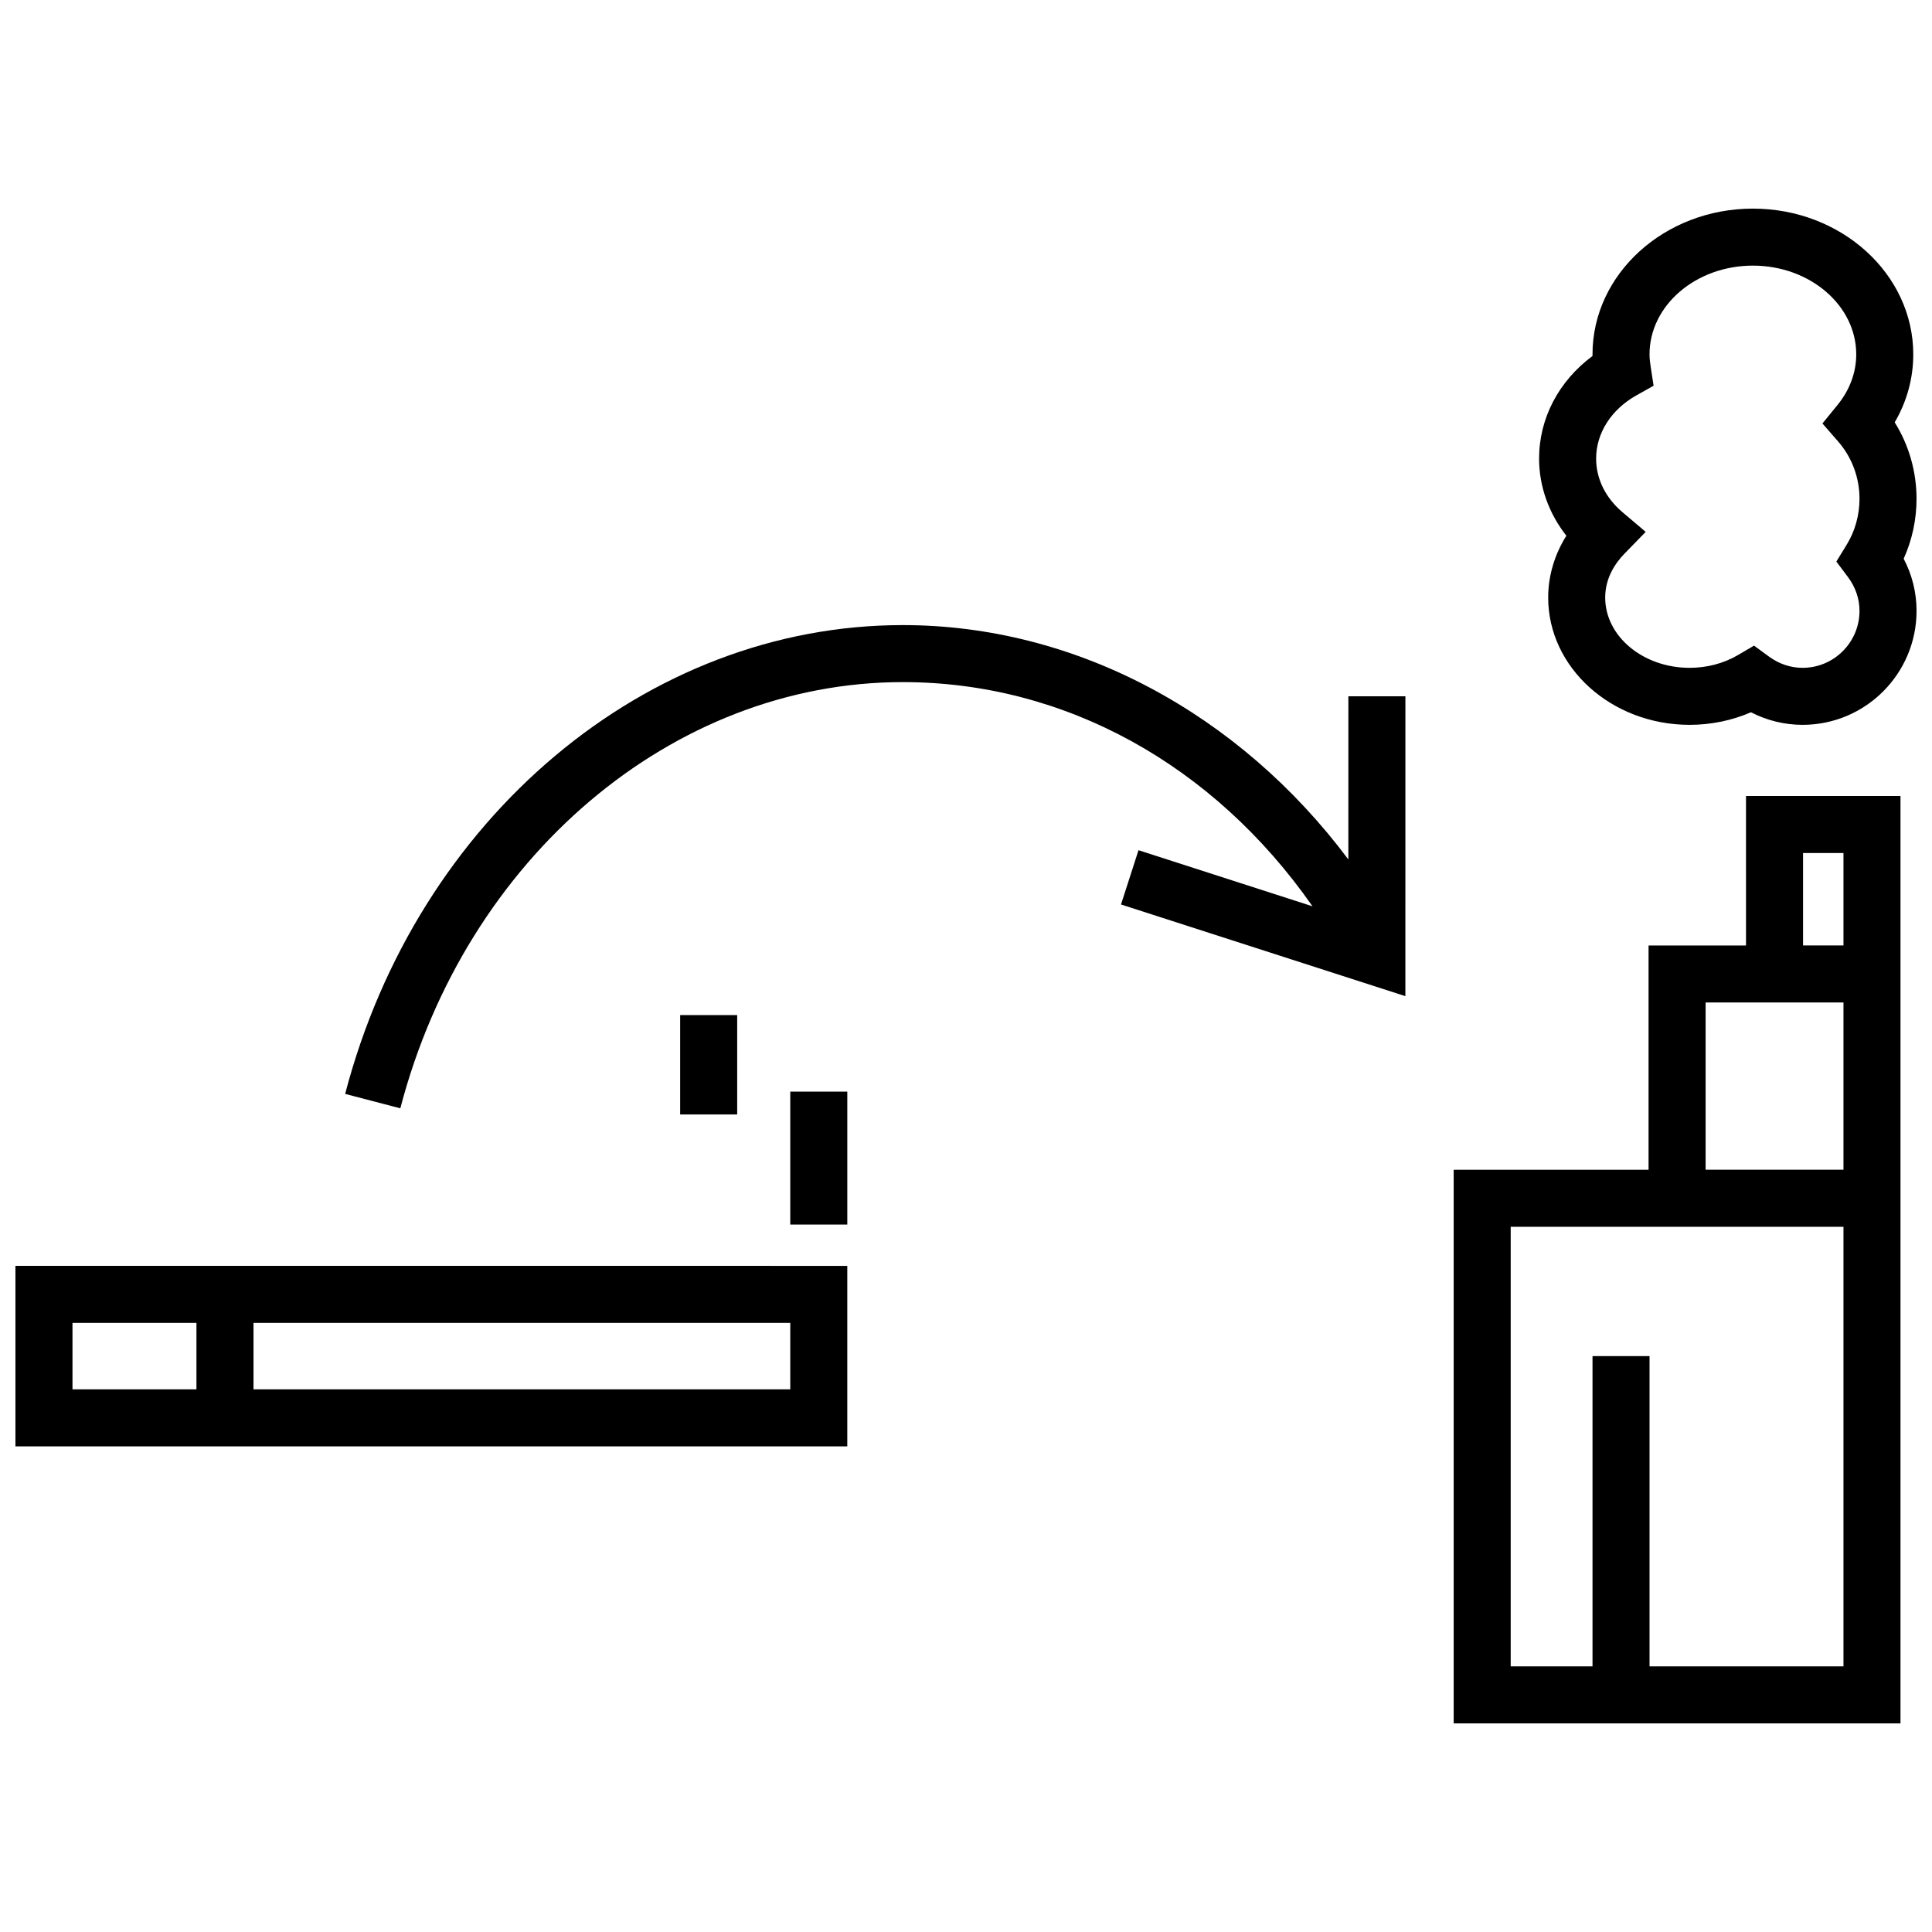
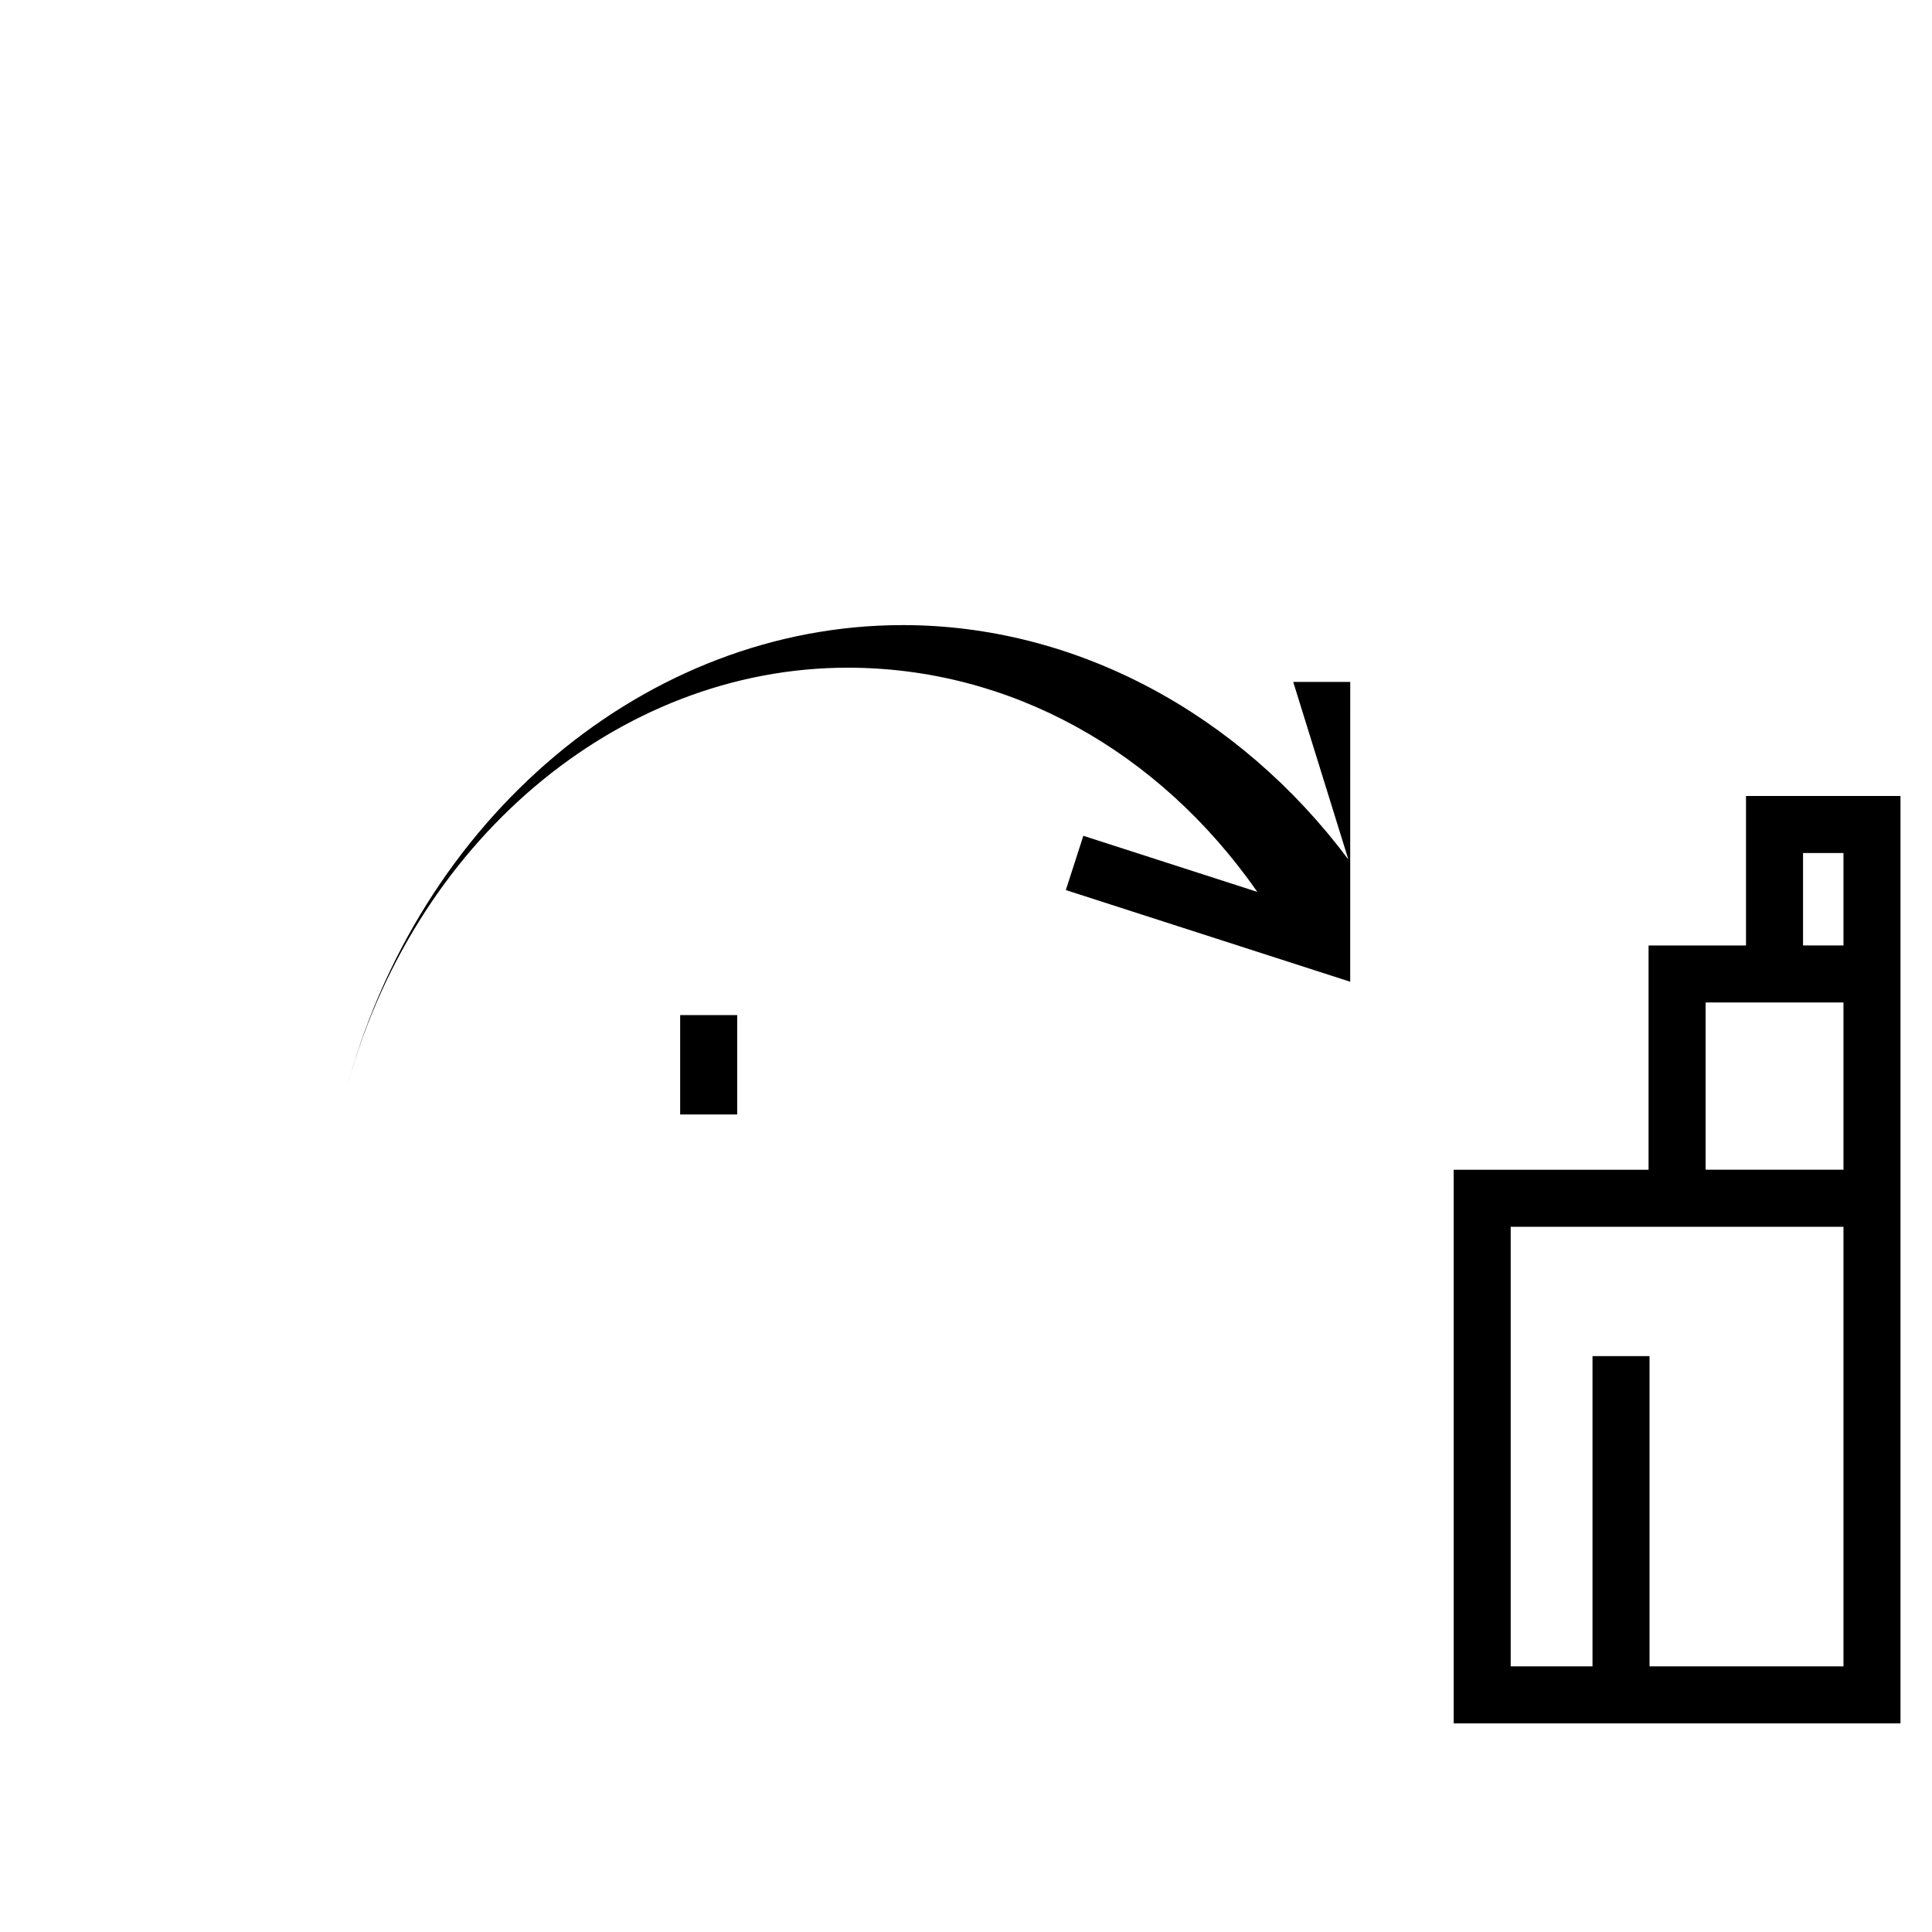
<svg xmlns="http://www.w3.org/2000/svg" width="800px" height="800px" version="1.1" viewBox="144 144 512 512">
  <defs>
    <clipPath id="b">
-       <path d="m148.09 479h220.91v49h-220.91z" />
-     </clipPath>
+       </clipPath>
    <clipPath id="a">
-       <path d="m551 199h100.9v138h-100.9z" />
-     </clipPath>
+       </clipPath>
  </defs>
  <g clip-path="url(#b)">
-     <path d="m148.09 527.31h220.45v-47.84l-220.45-0.004zm205.34-15.117h-142.25v-17.613h142.25v17.613zm-190.22-17.617h32.852v17.613h-32.852z" />
-   </g>
-   <path d="m353.43 433.29h15.113v35.23h-15.113z" />
+     </g>
  <path d="m324.25 413.01h15.113v26.336h-15.113z" />
  <path d="m606.71 394.56h-25.824v59.434h-51.648v146.72h118.41v-245.77h-40.941zm25.828 191.04h-51.395v-82.215h-15.113v82.215h-21.68v-116.49h88.188zm0-131.61h-36.535v-44.32h36.535zm-10.711-83.938h10.711v24.504h-10.711z" />
  <g clip-path="url(#a)">
    <path d="m651.9 276.18c0-7.219-2.023-14.234-5.785-20.258 3.234-5.531 4.922-11.664 4.922-18.016 0-21.297-19.062-38.621-42.5-38.621s-42.508 17.324-42.508 38.621c0 0.145 0 0.293 0.004 0.434-8.949 6.641-14.16 16.504-14.16 27.191 0 7.356 2.574 14.523 7.231 20.445-3.144 5.008-4.82 10.641-4.82 16.379 0 18.602 16.816 33.734 37.484 33.734 5.668 0 11.203-1.145 16.254-3.332 4.242 2.188 8.898 3.332 13.684 3.332 16.656 0 30.199-13.547 30.199-30.199 0-4.84-1.168-9.547-3.414-13.824 2.242-4.957 3.41-10.367 3.41-15.887zm-18.172 20.742c2 2.672 3.059 5.773 3.059 8.973 0 8.316-6.766 15.086-15.086 15.086-3.16 0-6.219-1.023-8.863-2.953l-4-2.926-4.281 2.504c-3.773 2.207-8.195 3.375-12.793 3.375-12.332 0-22.371-8.352-22.371-18.621 0-5.273 2.766-9.227 5.09-11.609l5.644-5.801-6.176-5.234c-4.488-3.809-6.961-8.844-6.961-14.184 0-6.734 3.988-13 10.664-16.75l4.566-2.562-0.797-5.176c-0.156-1.031-0.281-2.07-0.281-3.144 0-12.965 12.281-23.508 27.391-23.508 15.098 0 27.387 10.543 27.387 23.508 0 4.785-1.707 9.418-4.934 13.387l-4.019 4.934 4.18 4.801c3.641 4.184 5.641 9.562 5.641 15.16 0 4.348-1.188 8.59-3.445 12.254l-2.691 4.379z" />
  </g>
-   <path d="m501.33 371.77c-29.02-38.805-72.352-62.113-118.07-62.113-67.91 0-128.68 51.09-147.79 124.24l14.621 3.82c17.371-66.496 72.129-112.95 133.17-112.95 42.93 0 82.359 21.879 108.57 59.414l-46.113-14.867-4.637 14.383 75.359 24.293 0.008-79.461h-15.113z" />
+   <path d="m501.33 371.77c-29.02-38.805-72.352-62.113-118.07-62.113-67.91 0-128.68 51.09-147.79 124.24c17.371-66.496 72.129-112.95 133.17-112.95 42.93 0 82.359 21.879 108.57 59.414l-46.113-14.867-4.637 14.383 75.359 24.293 0.008-79.461h-15.113z" />
</svg>